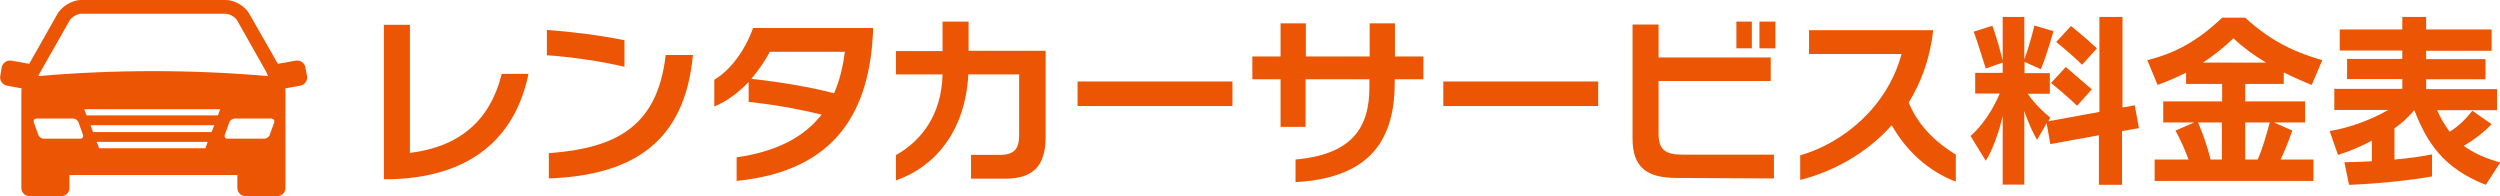
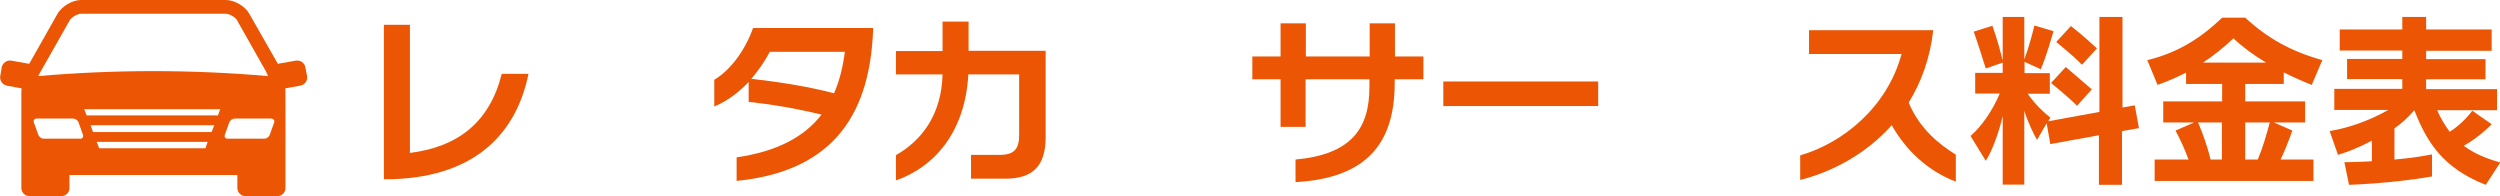
<svg xmlns="http://www.w3.org/2000/svg" version="1.1" id="レイヤー_1" x="0px" y="0px" viewBox="0 0 1018.5 80" style="enable-background:new 0 0 1018.5 80;" xml:space="preserve">
  <style type="text/css">
	.st0{fill:#EB5503;}
</style>
  <g>
    <g>
      <path class="st0" d="M160,73c0,0-2.9,0-3.6,0V10.1H167v52.2c20-2.5,32.6-12.9,37.4-32.2h10.9C210.6,53.1,195,71.8,160,73z" />
-       <path class="st0" d="M222.8,22.5V12.2c9.7,0.7,21.4,2.1,31.6,4.2v10.8C244.2,24.8,232.5,23.2,222.8,22.5z M223.6,72.7V62.4    c26.4-2,44.2-10,47.6-40h11.1C279,57.9,257.9,71.4,223.6,72.7z" />
      <path class="st0" d="M300.1,73.7v-9.6c16.6-2.4,27.6-8.4,34.6-17.4c-10.2-2.5-20.3-4.2-29.7-5.2c0,0,0-8.2,0-8.1    c-4,4.2-8.7,7.8-14,10V32.5c6.7-4,12.6-12.1,15.8-21.1h48.9v1C354.4,44.2,341.5,69.6,300.1,73.7z M313.7,21    c-2,3.7-4.5,7.5-7.6,11.1c11.1,1.3,22.6,3,33.7,5.9c2.2-5,3.6-10.7,4.4-16.9H313.7z" />
      <path class="st0" d="M409.4,72.8h-13.8v-9.7h11.6c6,0,8-2.4,8-8.1V30.3h-20.7c-1.3,23.9-14.2,37.9-29.5,43.2V63.2    c10.3-5.8,18.6-16.3,19-32.9h-19v-9.5h19V8.8h10.6v11.9H426v35C426,67.6,420.9,72.8,409.4,72.8z" />
-       <path class="st0" d="M439,43.2v-10h63.1v10H439z" />
      <path class="st0" d="M568.2,32.3v1.5c0,25.2-12,38.8-40.4,40.4V65c22.9-2.1,30.1-12.8,30.1-29.5v-3.2h-26v19.4h-10.2V32.3h-11.5    V23h11.5V9.5H532V23h26V9.5h10.3V23h11.6v9.3H568.2z" />
      <path class="st0" d="M588,43.2v-10h63.1v10H588z" />
-       <path class="st0" d="M683.2,72.5c-12.2,0-18.1-4.2-18.1-16.1V10h10.6v13.4h45.7v9.6h-45.7v21.6c0,6.5,3,8.4,9.7,8.4h37.3v9.7    L683.2,72.5z M707.4,19.8V8.8h6.3v10.9H707.4z M716.8,19.8V8.8h6.5v10.9H716.8z" />
      <path class="st0" d="M770.7,51c-10.6,11.9-24.5,19.1-37.3,22.3v-10c17.3-5,35.4-19.5,41.3-41.3h-37.7v-9.7h50.6    c-1.3,11.5-4.9,21.2-10,29.5c4.3,10.4,12.2,16.9,19.2,21.2V74C785.2,69.6,776.3,61,770.7,51z" />
      <path class="st0" d="M864.5,53.4v21.9h-9.4V55.1l-19.8,3.6l-1.5-8.5l-3.9,6.8c-1.3-2.2-3.6-6.9-5.2-11.8v30h-8.8v-28    c-1.4,6.4-4.4,14.6-6.9,18.3l-6.2-10.1c4.6-4,9-10.4,11.9-17.3h-10v-8.4h11.2v-4.2l-6.9,2.4c-3-9.7-4.9-15-4.9-15l7.6-2.4    c0,0,2.1,5.6,4.2,14.1V6.9h8.8v17.3c2.6-7,4.1-13.8,4.1-13.8l7.8,2.3c0,0-3.1,11-5.2,15.5l-6.6-3v4.6h10.3v8.4h-9    c3,4.3,6.5,7.6,9.2,9.7l-0.8,1.5l20.8-3.8V6.9h9.4v36.9l5-0.9l1.7,9.3L864.5,53.4z M846.2,43.1c-3.8-3.8-10.6-9.3-10.6-9.3l6-6.5    c0,0,5.7,4.9,10.6,9.1L846.2,43.1z M848.2,26.4c-3.4-3.6-10.5-9.3-10.5-9.3l6-6.5c0,0,5.1,4,10.6,9.1L848.2,26.4z" />
      <path class="st0" d="M941.8,34.6c-4-1.6-7.8-3.3-11.4-5.1v4.7h-15.7v7.1h24.4v8.6h-12.7l7.5,3.3c-1.7,4.8-3.3,8.7-4.8,11.8h13.4    v8.7h-64.7V65h13.8c-1.3-3.7-3.3-8.1-5.3-11.8l7.6-3.3h-12.6v-8.6h24v-7.1h-14.7v-4.6c-3.6,1.8-7.4,3.5-11.6,5l-4.2-10.1    c11.6-2.8,21-8.2,30.5-17.3h9.4c9,8.3,18.3,13.6,31.4,17.3L941.8,34.6z M905.2,49.9h-9.7c2.1,4.9,4,10.5,5.1,15.1h4.6V49.9z     M909.9,15.6c-3.8,3.6-7.8,6.9-12.4,9.9h25.7C918.2,22.5,913.8,19.3,909.9,15.6z M914.7,49.9V65h5.1c2.1-4.9,3.5-9.9,4.9-15.1    H914.7z" />
      <path class="st0" d="M1012.7,75.3c-17.3-6.8-23.9-17.1-29.1-30.4c-2.7,3.1-4.9,5.1-8.1,7.4V65c5.7-0.5,10.2-1.1,15.3-2.1v9    c-16.8,2.9-33.8,3.4-33.8,3.4l-1.9-9.2c0,0,5.9-0.1,11.2-0.4v-8.4c-4.9,2.6-9.3,4.4-13.8,5.8l-3.4-9.7c8.2-1.4,16-4.2,23.9-8.6    H951v-8.6h27.7v-4h-22.5v-8.2h22.5v-3.4h-25.5V12h25.5V6.9h9.7V12h26.7v8.7h-26.7v3.4h24.2v8.2h-24.2v4h28.9v8.6h-24.4    c1.4,3.2,2.8,5.6,5.1,8.8c3.6-2.3,6.8-5.4,9.2-8.6l7.9,5.5c-3.2,3.3-7.3,6.5-11.4,8.8c4.3,3.1,8.6,5,14.9,6.8L1012.7,75.3z" />
    </g>
    <g>
      <path class="st0" d="M125.1,31l-0.7-3.6c-0.3-1.8-2.1-3-3.9-2.7l-7.3,1.3L101.5,5.5c-1.7-3-6-5.5-9.5-5.5H33    c-3.5,0-7.7,2.5-9.5,5.5L11.9,26l-7.3-1.3c-1.8-0.3-3.5,0.9-3.9,2.7L0.1,31c-0.3,1.8,0.9,3.5,2.7,3.9L8.8,36    c-0.1,0.7-0.1,1.4-0.1,2v38.6c0,1.8,1.5,3.3,3.3,3.3h13c1.8,0,3.3-1.5,3.3-3.3v-5.3h68.4v5.3c0,1.8,1.5,3.3,3.3,3.3h13    c1.8,0,3.3-1.5,3.3-3.3V38c0-0.6,0-1.3-0.1-2l6.1-1.1C124.2,34.6,125.4,32.8,125.1,31z M16.7,28.9L28.4,8.3    C29.1,7,31.6,5.6,33,5.6h59c1.5,0,3.9,1.4,4.6,2.7l11.7,20.7c0.3,0.6,0.6,1.2,0.9,2c-31.2-2.7-62.4-2.7-93.6,0    C16,30.2,16.3,29.5,16.7,28.9z M32.7,56.5H17.8c-0.9,0-1.9-0.7-2.2-1.6l-1.8-5c-0.3-0.9,0.2-1.6,1.1-1.6h14.9    c0.9,0,1.9,0.7,2.2,1.6l1.8,5C34.1,55.8,33.6,56.5,32.7,56.5z M83.7,60.4H62.1H40.4l-1-2.6h45.2L83.7,60.4z M86.2,53.8H37.9    L36.9,51h50.4L86.2,53.8z M88.8,47H35.3l-1-2.5h27.7h27.7L88.8,47z M111.7,49.9l-1.8,5c-0.3,0.9-1.3,1.6-2.2,1.6H92.7    c-0.9,0-1.4-0.7-1.1-1.6l1.8-5c0.3-0.9,1.3-1.6,2.2-1.6h14.9C111.5,48.4,112,49.1,111.7,49.9z" />
    </g>
  </g>
</svg>